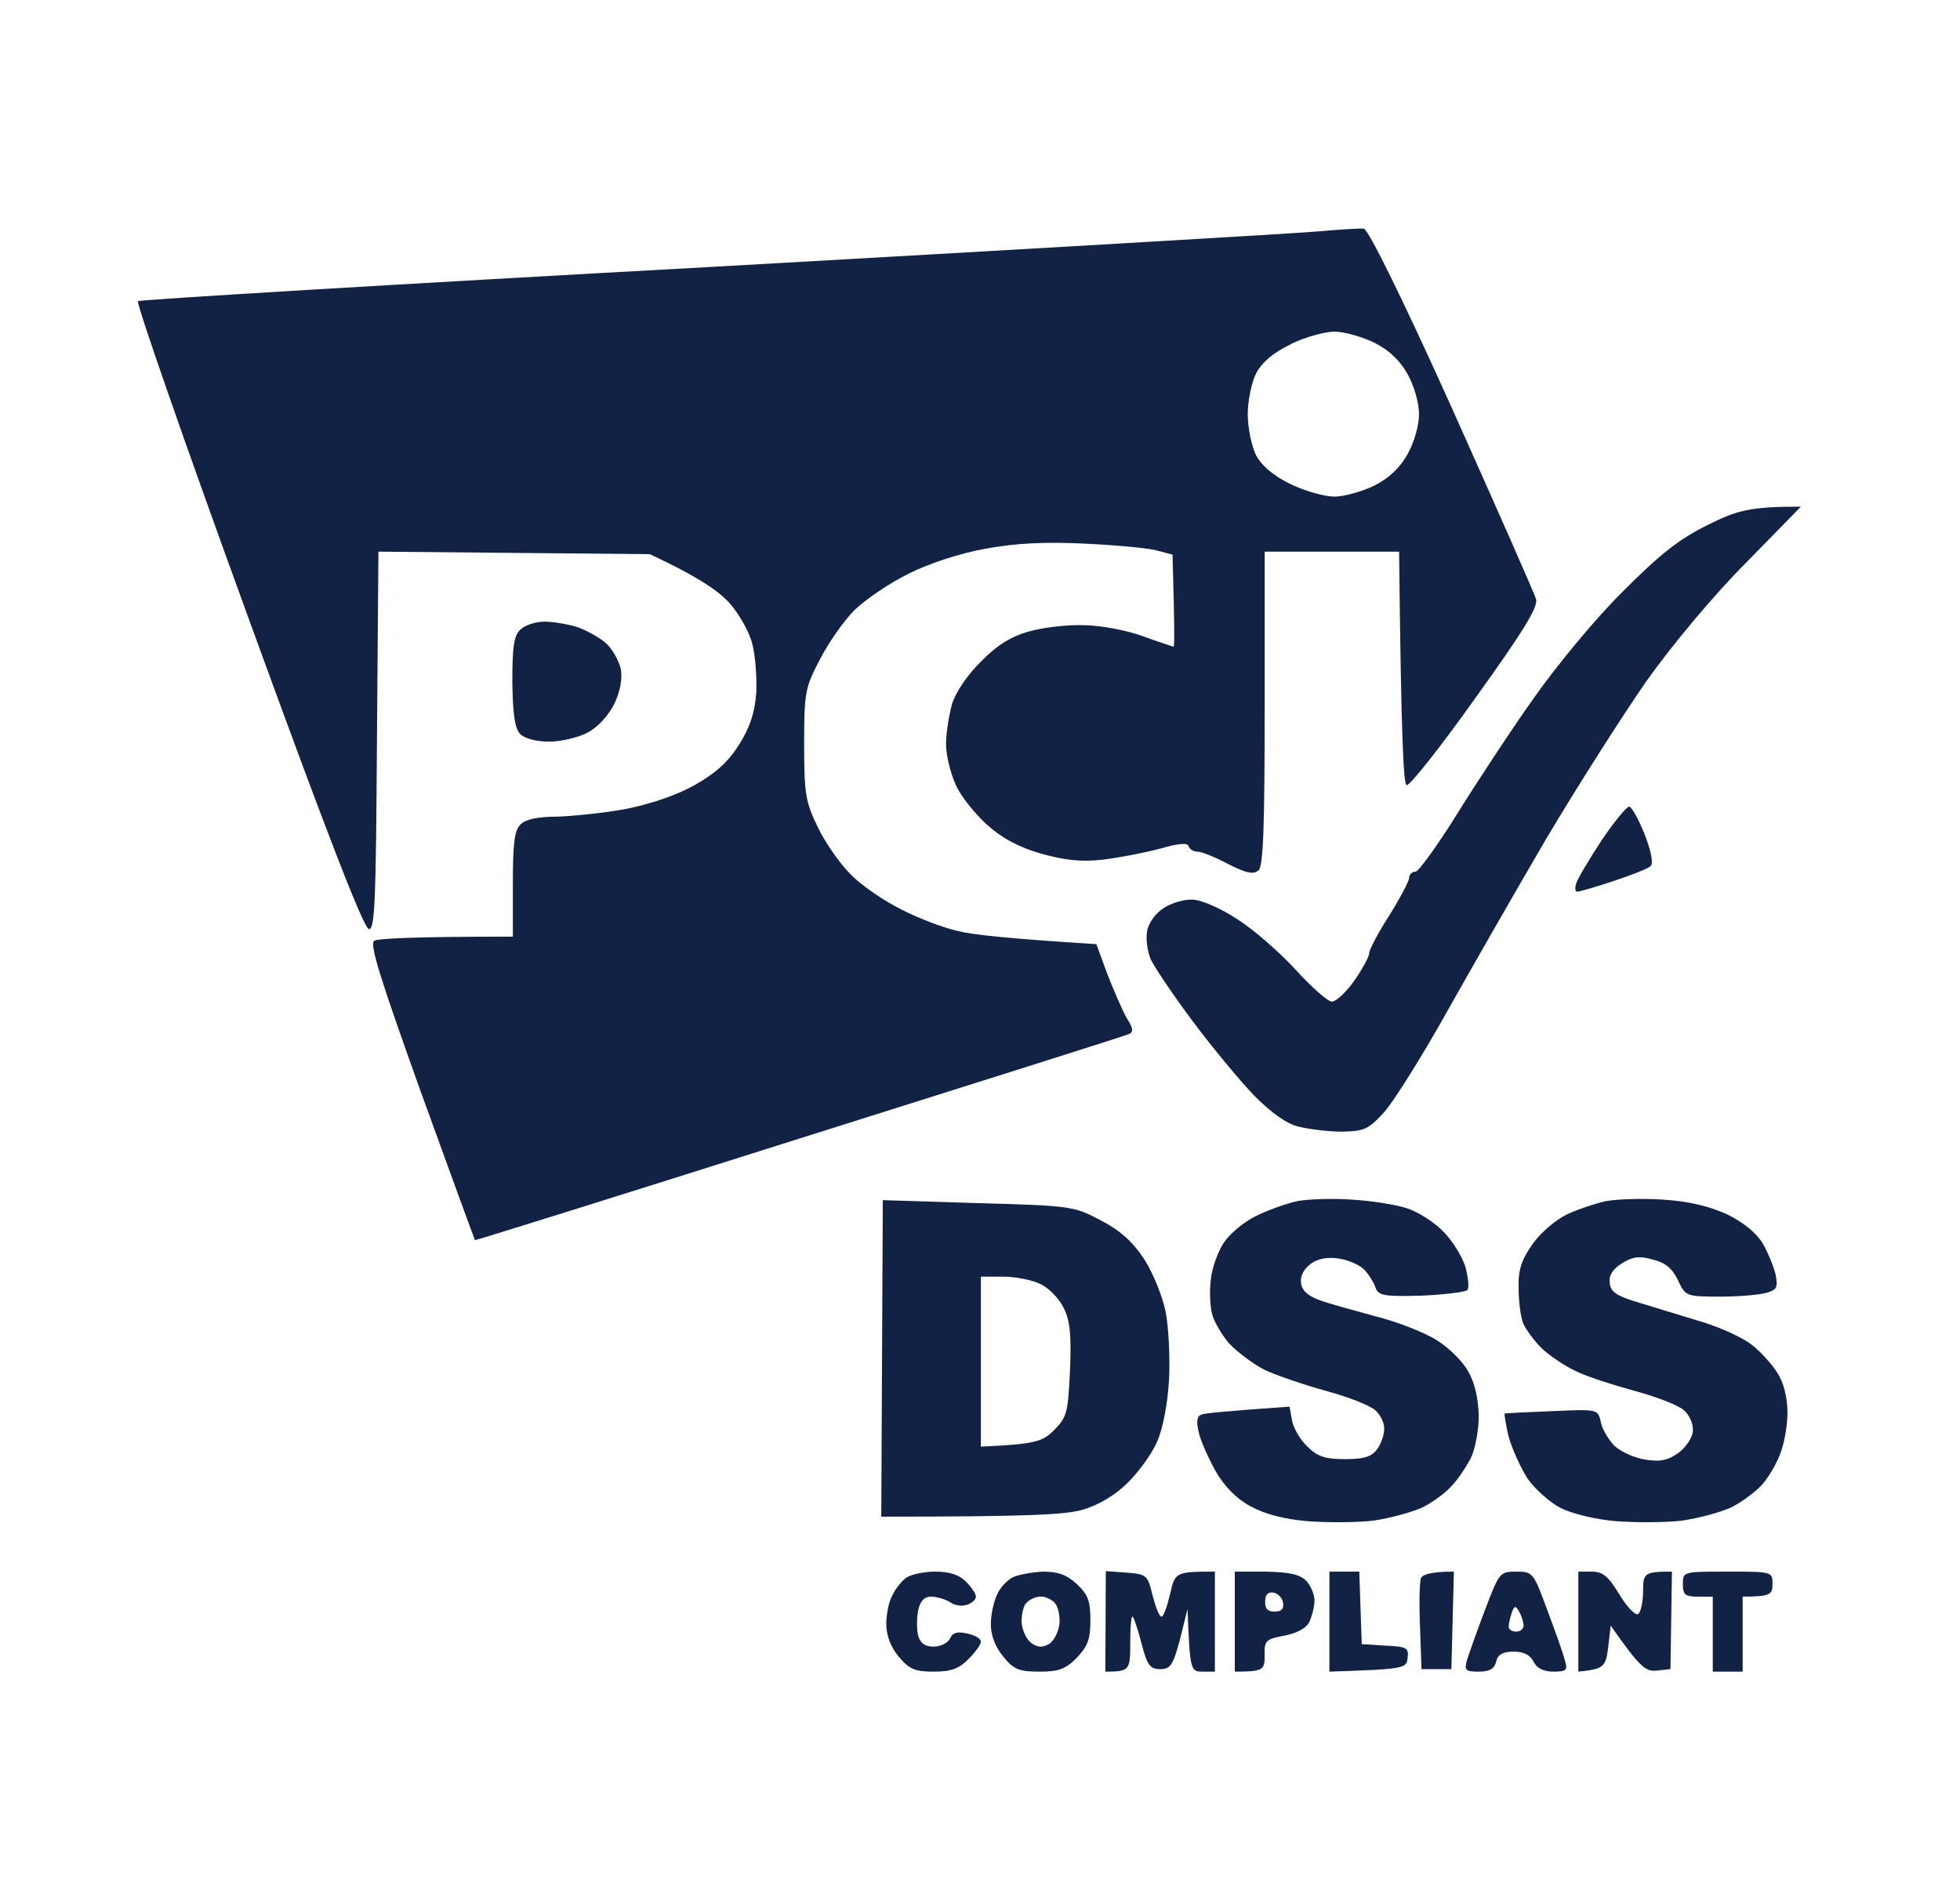
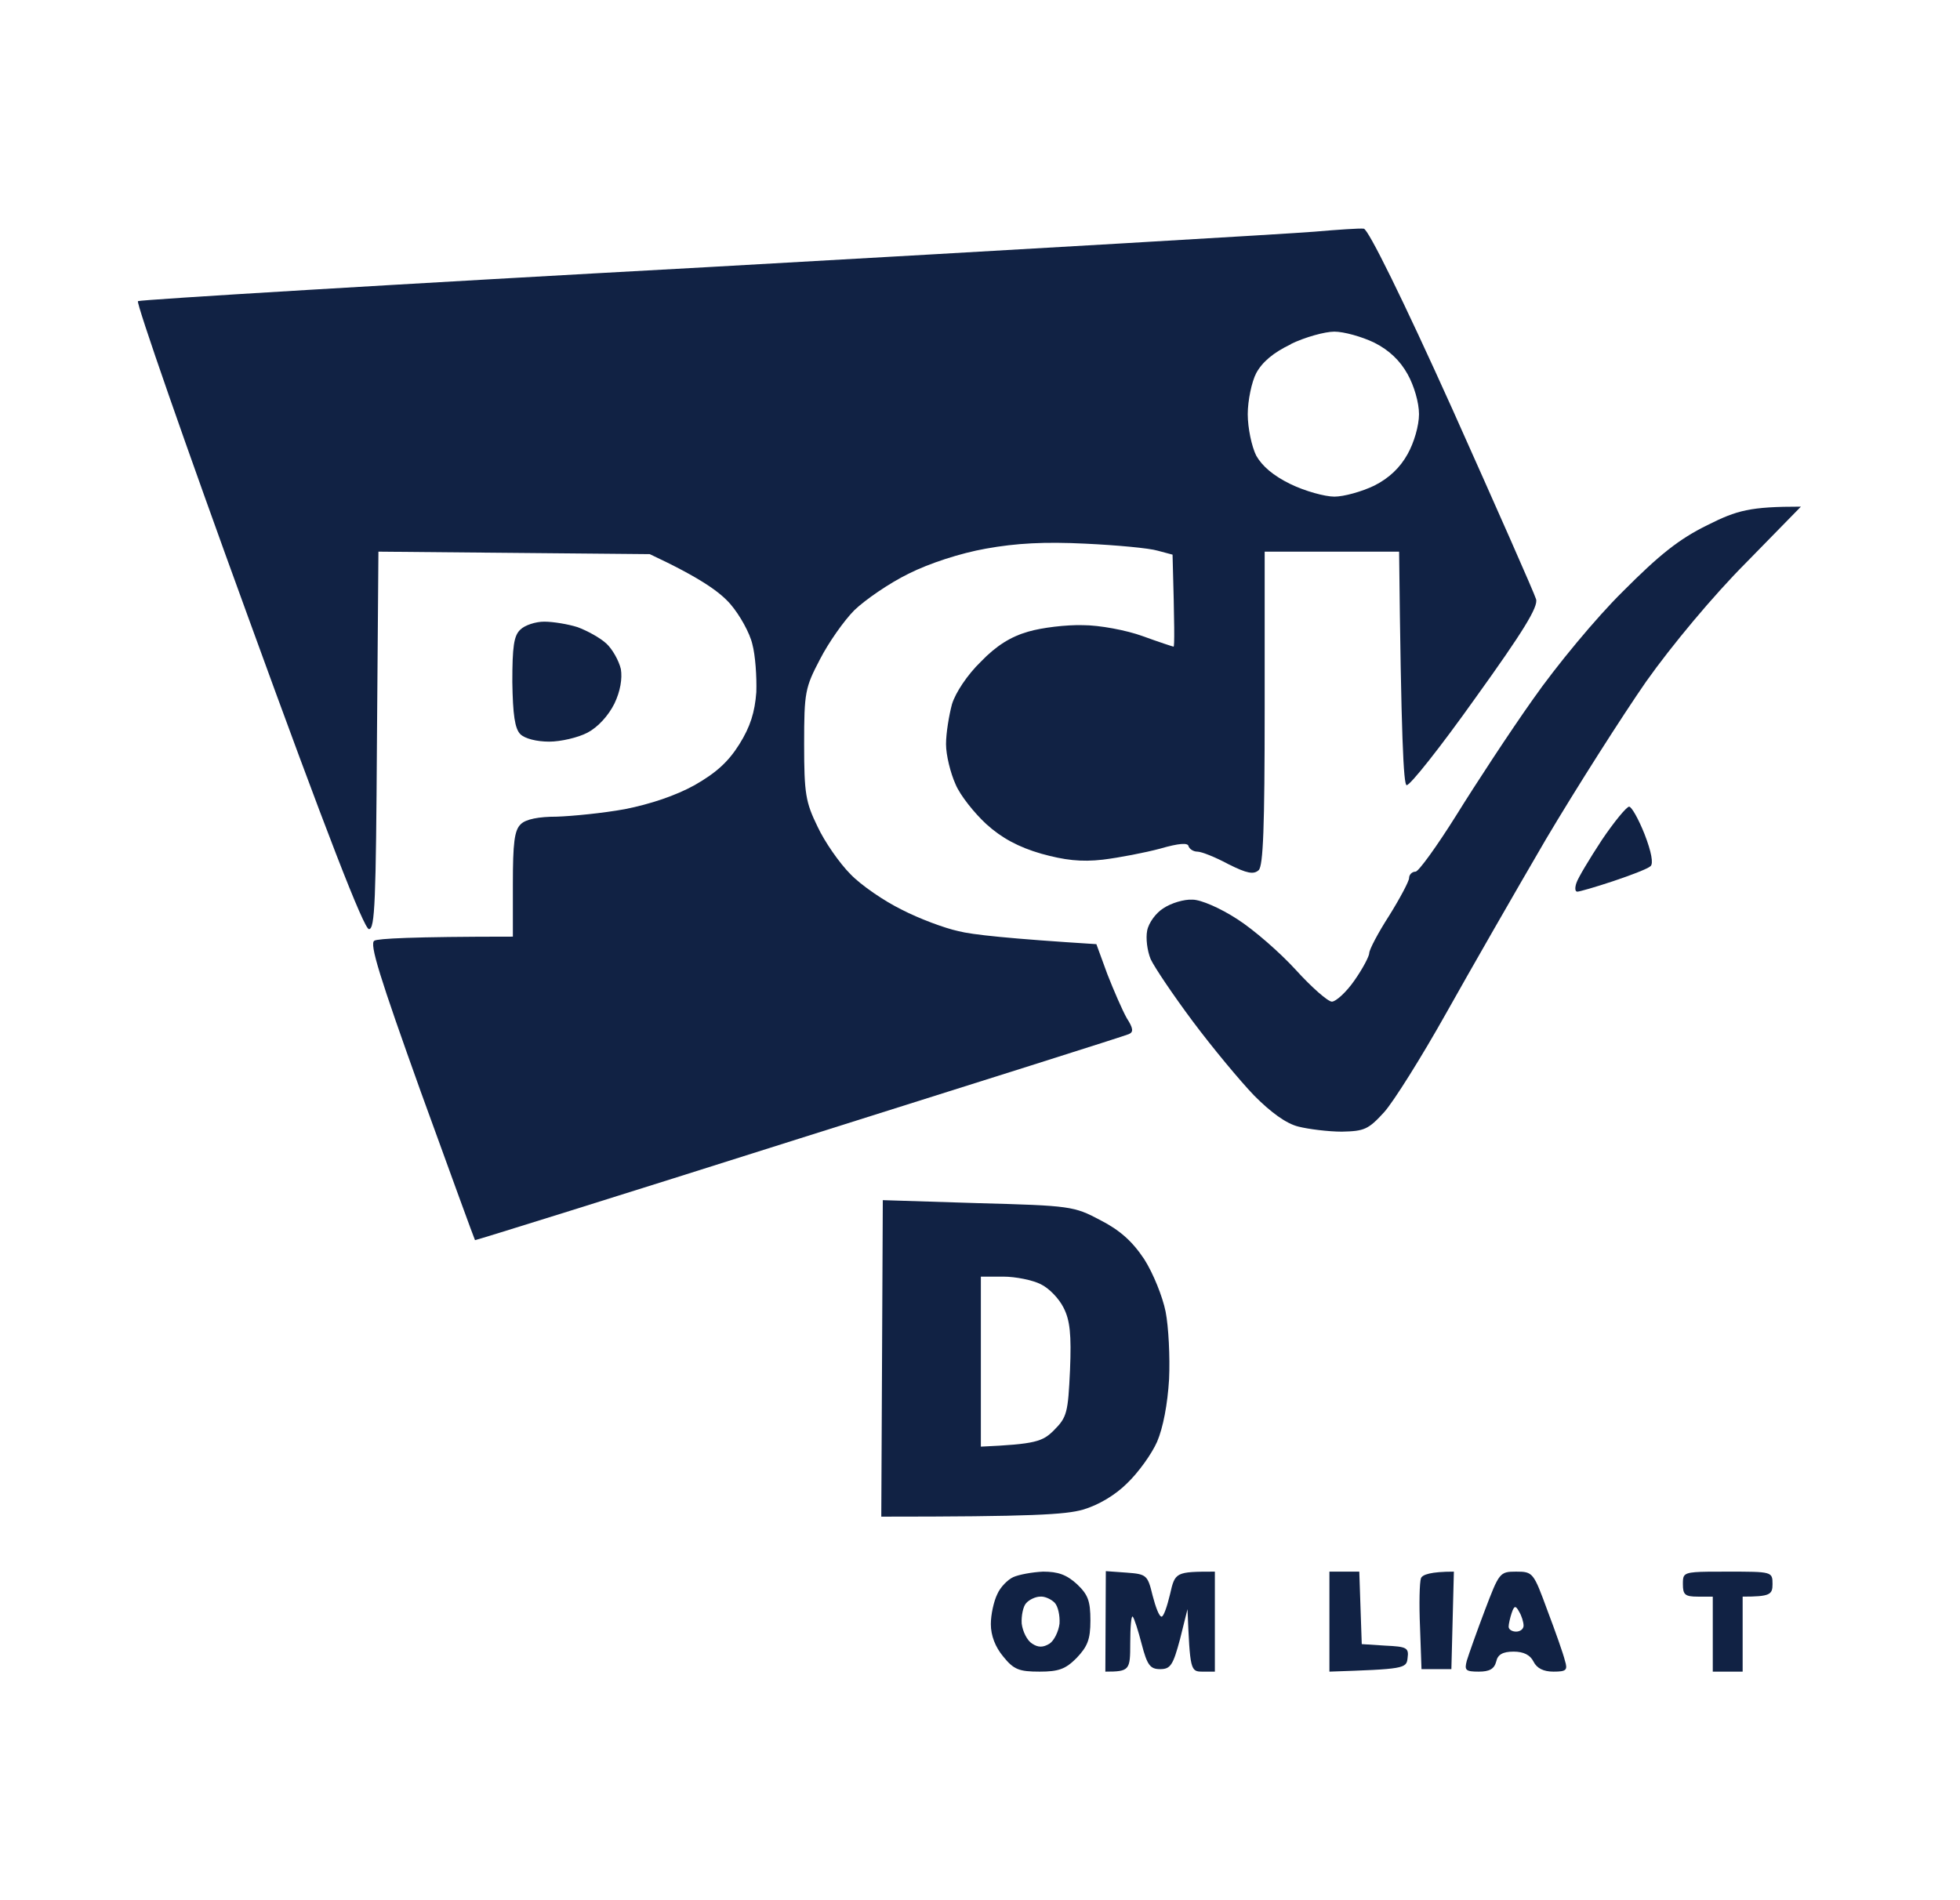
<svg xmlns="http://www.w3.org/2000/svg" width="66" height="64" viewBox="0 0 66 64" fill="none">
-   <path d="M47.364 40.691C46.995 40.574 46.174 40.439 45.52 40.405C44.883 40.355 44.045 40.388 43.676 40.456C43.307 40.54 42.687 40.759 42.284 40.961C41.899 41.146 41.412 41.55 41.211 41.853C41.01 42.157 40.809 42.712 40.775 43.083C40.725 43.453 40.742 43.959 40.809 44.228C40.859 44.48 41.127 44.935 41.379 45.238C41.647 45.525 42.2 45.946 42.603 46.148C43.005 46.333 43.944 46.653 44.682 46.855C45.419 47.057 46.157 47.343 46.325 47.512C46.492 47.663 46.627 47.95 46.61 48.135C46.61 48.32 46.509 48.623 46.375 48.808C46.191 49.061 45.939 49.145 45.302 49.145C44.631 49.145 44.363 49.061 44.028 48.724C43.776 48.488 43.558 48.101 43.508 47.849L43.424 47.377C41.278 47.529 40.557 47.596 40.457 47.646C40.306 47.697 40.272 47.865 40.373 48.27C40.44 48.556 40.708 49.145 40.943 49.566C41.228 50.055 41.63 50.476 42.1 50.728C42.586 50.998 43.24 51.166 44.011 51.233C44.665 51.284 45.654 51.284 46.241 51.217C46.811 51.132 47.565 50.93 47.917 50.762C48.253 50.593 48.706 50.257 48.89 50.038C49.091 49.836 49.376 49.398 49.527 49.111C49.678 48.808 49.795 48.152 49.795 47.68C49.779 47.108 49.661 46.569 49.443 46.198C49.276 45.878 48.806 45.407 48.404 45.154C48.018 44.901 47.096 44.531 46.358 44.346C46.297 44.329 46.235 44.312 46.173 44.295C45.48 44.105 44.722 43.898 44.43 43.79C44.028 43.639 43.827 43.453 43.81 43.201C43.776 42.982 43.91 42.729 44.145 42.561C44.38 42.392 44.715 42.325 45.101 42.392C45.419 42.443 45.805 42.611 45.956 42.78C46.107 42.948 46.274 43.218 46.325 43.386C46.425 43.639 46.643 43.672 47.85 43.639C48.622 43.605 49.326 43.521 49.41 43.453C49.477 43.386 49.443 43.032 49.343 42.662C49.225 42.291 48.873 41.736 48.571 41.449C48.27 41.146 47.733 40.809 47.364 40.691Z" fill="#112244" />
-   <path d="M58.145 40.894C57.541 40.624 56.854 40.456 55.999 40.405C55.312 40.355 54.44 40.388 54.071 40.456C53.702 40.54 53.098 40.742 52.746 40.91C52.377 41.096 51.858 41.533 51.606 41.904C51.237 42.426 51.12 42.763 51.137 43.386C51.137 43.824 51.204 44.346 51.288 44.565C51.371 44.767 51.657 45.154 51.908 45.407C52.176 45.659 52.696 46.013 53.065 46.181C53.434 46.367 54.339 46.653 55.077 46.855C55.814 47.057 56.552 47.343 56.72 47.512C56.888 47.663 57.022 47.966 57.005 48.185C57.005 48.387 56.804 48.707 56.552 48.909C56.183 49.179 55.932 49.246 55.412 49.162C55.043 49.111 54.574 48.893 54.356 48.691C54.155 48.472 53.937 48.118 53.903 47.882C53.803 47.461 53.803 47.461 52.26 47.529C51.405 47.562 50.701 47.596 50.667 47.613C50.651 47.613 50.701 47.966 50.801 48.387C50.919 48.808 51.204 49.431 51.438 49.802C51.69 50.156 52.193 50.61 52.562 50.795C52.931 50.981 53.752 51.183 54.406 51.233C55.06 51.284 56.049 51.284 56.636 51.217C57.206 51.132 57.961 50.93 58.313 50.762C58.648 50.593 59.101 50.257 59.302 50.038C59.503 49.836 59.788 49.364 59.922 49.027C60.073 48.674 60.19 48.034 60.19 47.596C60.19 47.091 60.073 46.586 59.855 46.249C59.671 45.946 59.268 45.508 58.983 45.289C58.681 45.053 57.944 44.716 57.34 44.531C56.737 44.346 55.798 44.059 55.244 43.891C54.44 43.655 54.238 43.521 54.205 43.218C54.171 42.948 54.306 42.746 54.624 42.544C54.976 42.325 55.211 42.291 55.663 42.426C56.083 42.527 56.317 42.729 56.502 43.116C56.753 43.655 56.77 43.672 57.927 43.672C58.581 43.672 59.285 43.605 59.503 43.538C59.838 43.436 59.872 43.352 59.788 42.914C59.721 42.645 59.52 42.157 59.352 41.87C59.134 41.517 58.698 41.163 58.145 40.894Z" fill="#112244" />
  <path fill-rule="evenodd" clip-rule="evenodd" d="M32.929 40.523L29.727 40.422L29.676 51.082C34.756 51.082 35.88 51.014 36.467 50.846C36.986 50.694 37.556 50.358 37.959 49.953C38.328 49.6 38.78 48.977 38.965 48.556C39.166 48.084 39.317 47.293 39.367 46.451C39.401 45.71 39.35 44.682 39.25 44.177C39.149 43.672 38.831 42.881 38.529 42.409C38.126 41.803 37.707 41.432 37.053 41.096C36.165 40.624 36.047 40.607 32.929 40.523ZM35.494 48.168C35.108 48.556 34.874 48.64 33.029 48.724V42.998H33.784C34.203 42.998 34.773 43.116 35.041 43.251C35.326 43.386 35.662 43.739 35.813 44.043C36.031 44.464 36.081 44.952 36.031 46.148C35.964 47.579 35.93 47.73 35.494 48.168Z" fill="#112244" />
  <path d="M58.782 18.967L60.643 17.064C58.933 17.064 58.497 17.182 57.491 17.688C56.535 18.159 55.881 18.681 54.641 19.927C53.752 20.803 52.411 22.42 51.623 23.548C50.835 24.659 49.678 26.428 49.041 27.455C48.387 28.499 47.767 29.358 47.666 29.358C47.549 29.358 47.448 29.459 47.448 29.577C47.448 29.678 47.146 30.25 46.778 30.84C46.409 31.412 46.107 31.985 46.107 32.103C46.107 32.204 45.889 32.625 45.604 33.029C45.336 33.416 44.983 33.736 44.849 33.736C44.715 33.736 44.162 33.248 43.642 32.675C43.106 32.086 42.217 31.311 41.664 30.958C41.094 30.587 40.44 30.301 40.155 30.301C39.87 30.284 39.434 30.419 39.182 30.587C38.931 30.739 38.68 31.076 38.629 31.345C38.579 31.598 38.629 32.019 38.747 32.305C38.881 32.591 39.518 33.534 40.172 34.41C40.826 35.285 41.764 36.414 42.234 36.902C42.787 37.458 43.307 37.845 43.726 37.946C44.061 38.03 44.732 38.115 45.185 38.115C45.939 38.098 46.073 38.047 46.61 37.458C46.928 37.104 47.867 35.605 48.689 34.14C49.51 32.675 51.036 30.015 52.059 28.263C53.098 26.512 54.624 24.12 55.429 22.959C56.3 21.729 57.692 20.062 58.782 18.967Z" fill="#112244" />
-   <path d="M32.526 53.27C32.292 53.035 31.973 52.934 31.487 52.934C31.084 52.934 30.649 53.035 30.498 53.153C30.347 53.27 30.145 53.523 30.045 53.742C29.928 53.944 29.844 54.382 29.844 54.702C29.844 55.089 29.995 55.476 30.263 55.796C30.615 56.217 30.799 56.302 31.437 56.302C32.04 56.302 32.292 56.201 32.61 55.881C32.845 55.645 33.029 55.392 33.029 55.291C33.029 55.19 32.828 55.072 32.577 55.022C32.241 54.938 32.074 54.988 31.99 55.19C31.906 55.342 31.671 55.46 31.437 55.46C31.152 55.46 30.984 55.342 30.917 55.089C30.866 54.87 30.866 54.5 30.917 54.247C30.984 53.927 31.118 53.776 31.353 53.776C31.537 53.776 31.822 53.86 31.99 53.961C32.141 54.079 32.409 54.112 32.577 54.045C32.728 53.995 32.862 53.877 32.862 53.776C32.862 53.675 32.711 53.456 32.526 53.27Z" fill="#112244" />
  <path fill-rule="evenodd" clip-rule="evenodd" d="M36.265 53.355C35.913 53.035 35.628 52.934 35.125 52.934C34.756 52.95 34.304 53.035 34.119 53.119C33.935 53.203 33.683 53.456 33.583 53.691C33.465 53.927 33.365 54.382 33.365 54.702C33.365 55.089 33.516 55.476 33.784 55.796C34.136 56.234 34.32 56.302 35.008 56.302C35.645 56.302 35.88 56.217 36.248 55.847C36.617 55.46 36.718 55.224 36.718 54.584C36.718 53.91 36.634 53.708 36.265 53.355ZM34.756 55.359C34.589 55.258 34.438 54.954 34.404 54.685C34.387 54.416 34.455 54.096 34.555 53.995C34.656 53.877 34.874 53.776 35.025 53.776C35.175 53.759 35.393 53.86 35.511 53.978C35.628 54.096 35.695 54.416 35.678 54.685C35.645 54.954 35.494 55.258 35.343 55.359C35.125 55.493 34.957 55.493 34.756 55.359Z" fill="#112244" />
  <path d="M37.942 52.968L37.237 52.917L37.221 56.302C38.042 56.302 38.059 56.251 38.059 55.342C38.059 54.803 38.093 54.399 38.143 54.45C38.193 54.5 38.327 54.921 38.445 55.376C38.629 56.083 38.73 56.218 39.065 56.218C39.417 56.218 39.501 56.083 39.736 55.207L39.987 54.197C40.071 56.251 40.088 56.302 40.49 56.302H40.909V52.934C39.585 52.934 39.568 52.951 39.4 53.692C39.3 54.113 39.182 54.45 39.115 54.45C39.032 54.45 38.914 54.13 38.813 53.742C38.646 53.052 38.612 53.018 37.942 52.968Z" fill="#112244" />
-   <path fill-rule="evenodd" clip-rule="evenodd" d="M42.62 52.934H41.58V56.302C42.536 56.302 42.586 56.251 42.586 55.763C42.569 55.258 42.62 55.207 43.257 55.089C43.676 55.005 43.994 54.837 44.095 54.618C44.179 54.432 44.263 54.112 44.263 53.91C44.263 53.691 44.129 53.388 43.978 53.237C43.76 53.018 43.391 52.95 42.62 52.934ZM43.206 53.995C43.24 54.185 43.145 54.281 42.921 54.281C42.687 54.281 42.586 54.18 42.603 53.927C42.603 53.708 42.703 53.607 42.888 53.641C43.039 53.675 43.19 53.826 43.206 53.995Z" fill="#112244" />
  <path d="M45.772 52.934H44.766V56.302C47.264 56.217 47.364 56.201 47.398 55.847C47.448 55.493 47.364 55.46 46.643 55.426L45.855 55.375L45.772 52.934Z" fill="#112244" />
  <path d="M48.873 56.217L48.957 52.934C48.169 52.934 47.901 53.035 47.85 53.153C47.8 53.287 47.783 54.028 47.817 54.803L47.867 56.217H48.873Z" fill="#112244" />
  <path fill-rule="evenodd" clip-rule="evenodd" d="M52.109 54.247C51.639 52.967 51.623 52.934 51.053 52.934C50.499 52.934 50.483 52.967 49.996 54.247C49.728 54.954 49.46 55.712 49.393 55.931C49.309 56.251 49.343 56.302 49.795 56.302C50.147 56.302 50.315 56.217 50.382 55.965C50.432 55.729 50.6 55.628 50.969 55.628C51.304 55.628 51.528 55.74 51.639 55.965C51.751 56.189 51.975 56.302 52.31 56.302C52.746 56.302 52.796 56.251 52.696 55.931C52.645 55.712 52.377 54.954 52.109 54.247ZM51.053 54.954C50.919 54.954 50.801 54.887 50.801 54.786C50.801 54.702 50.851 54.483 50.902 54.331C50.986 54.079 51.036 54.062 51.153 54.281C51.237 54.416 51.304 54.634 51.304 54.752C51.304 54.87 51.187 54.954 51.053 54.954Z" fill="#112244" />
-   <path d="M53.601 52.934H53.148V56.302C54.02 56.217 54.071 56.133 54.154 55.476L54.238 54.752C55.227 56.167 55.412 56.302 55.781 56.268L56.25 56.217L56.3 52.934C55.361 52.934 55.328 52.984 55.328 53.607C55.328 53.978 55.244 54.315 55.16 54.365C55.06 54.416 54.775 54.112 54.523 53.691C54.154 53.085 53.97 52.934 53.601 52.934Z" fill="#112244" />
  <path d="M58.178 52.934C57.121 52.934 56.804 52.934 56.71 53.078C56.669 53.14 56.669 53.229 56.669 53.355C56.669 53.708 56.736 53.776 57.172 53.776H57.675V56.302H58.681V53.776C59.603 53.776 59.687 53.708 59.687 53.355C59.687 52.934 59.67 52.934 58.178 52.934Z" fill="#112244" />
  <path d="M54.858 27.169C54.942 27.169 55.177 27.59 55.378 28.095C55.613 28.701 55.68 29.089 55.579 29.173C55.495 29.257 54.925 29.476 54.322 29.678C53.718 29.88 53.182 30.032 53.115 30.032C53.031 30.032 53.031 29.897 53.081 29.745C53.132 29.577 53.517 28.937 53.936 28.297C54.355 27.674 54.775 27.169 54.858 27.169Z" fill="#112244" />
  <path fill-rule="evenodd" clip-rule="evenodd" d="M45.923 7.702C46.074 7.718 47.23 10.059 48.907 13.781C50.399 17.115 51.673 19.995 51.724 20.18C51.807 20.433 51.288 21.275 49.678 23.514C48.505 25.165 47.465 26.478 47.364 26.445C47.264 26.411 47.18 24.895 47.113 18.58H42.586V23.851C42.586 27.876 42.536 29.156 42.385 29.307C42.217 29.459 41.999 29.425 41.362 29.105C40.926 28.869 40.457 28.684 40.323 28.684C40.189 28.684 40.055 28.6 40.021 28.499C40.004 28.381 39.703 28.398 39.065 28.583C38.562 28.718 37.691 28.886 37.137 28.954C36.4 29.038 35.846 28.971 35.058 28.752C34.304 28.533 33.734 28.23 33.214 27.758C32.812 27.388 32.325 26.781 32.175 26.411C32.007 26.04 31.856 25.434 31.856 25.064C31.856 24.693 31.957 24.087 32.057 23.716C32.175 23.329 32.577 22.723 33.03 22.285C33.549 21.746 34.036 21.443 34.622 21.275C35.075 21.14 35.913 21.039 36.467 21.056C37.02 21.056 37.925 21.224 38.479 21.426C39.032 21.628 39.501 21.78 39.518 21.78C39.552 21.78 39.552 21.089 39.484 18.681L38.981 18.547C38.697 18.462 37.607 18.361 36.55 18.311C35.176 18.243 34.22 18.294 33.197 18.479C32.342 18.631 31.303 18.968 30.599 19.321C29.945 19.641 29.14 20.197 28.771 20.55C28.419 20.904 27.899 21.645 27.614 22.201C27.111 23.161 27.078 23.312 27.078 25.064C27.078 26.731 27.128 27.017 27.53 27.842C27.765 28.348 28.268 29.072 28.637 29.442C28.989 29.812 29.777 30.351 30.364 30.638C30.951 30.941 31.806 31.261 32.275 31.362C32.728 31.48 33.969 31.614 36.919 31.8L37.288 32.81C37.506 33.366 37.791 34.023 37.942 34.292C38.16 34.629 38.177 34.764 38.009 34.831C37.908 34.881 32.895 36.464 26.91 38.35C20.908 40.253 15.995 41.786 15.995 41.769C15.979 41.752 15.157 39.496 14.168 36.767C12.793 32.928 12.424 31.766 12.609 31.682C12.726 31.614 13.833 31.547 17.27 31.547V29.779C17.27 28.398 17.32 27.96 17.538 27.758C17.706 27.59 18.142 27.506 18.745 27.506C19.265 27.489 20.304 27.388 21.042 27.253C21.897 27.084 22.752 26.798 23.389 26.445C24.127 26.023 24.529 25.653 24.898 25.064C25.267 24.474 25.418 23.986 25.468 23.312C25.485 22.79 25.435 22.066 25.334 21.696C25.25 21.325 24.915 20.719 24.596 20.348C24.244 19.944 23.607 19.473 21.88 18.664L12.743 18.58L12.693 24.946C12.659 30.351 12.626 31.294 12.424 31.294C12.257 31.294 10.999 28.061 8.35 20.769C6.238 14.976 4.578 10.194 4.645 10.143C4.712 10.093 13.347 9.571 23.808 8.998C34.27 8.409 43.475 7.87 44.263 7.803C45.051 7.735 45.788 7.685 45.923 7.702ZM42.301 12.568C42.502 12.197 42.871 11.877 43.475 11.591H43.458C43.944 11.355 44.615 11.17 44.933 11.17C45.252 11.17 45.855 11.338 46.275 11.54C46.778 11.793 47.146 12.147 47.398 12.601C47.616 12.989 47.783 13.561 47.783 13.948C47.783 14.336 47.616 14.908 47.398 15.296C47.146 15.75 46.778 16.104 46.275 16.357C45.855 16.559 45.252 16.727 44.933 16.727C44.615 16.727 43.944 16.542 43.458 16.306C42.871 16.02 42.502 15.7 42.301 15.346C42.15 15.043 42.016 14.42 42.016 13.948C42.016 13.494 42.15 12.854 42.301 12.568Z" fill="#112244" />
  <path fill-rule="evenodd" clip-rule="evenodd" d="M18.325 20.938C18.627 20.938 19.13 21.022 19.449 21.123C19.767 21.241 20.203 21.476 20.421 21.678C20.622 21.864 20.84 22.251 20.907 22.537C20.958 22.857 20.891 23.278 20.689 23.699C20.488 24.103 20.136 24.491 19.784 24.676C19.465 24.844 18.879 24.979 18.493 24.979C18.074 24.979 17.672 24.878 17.521 24.727C17.336 24.541 17.269 24.07 17.252 22.975C17.252 21.779 17.303 21.409 17.521 21.207C17.672 21.055 18.04 20.938 18.325 20.938Z" fill="#112244" />
</svg>